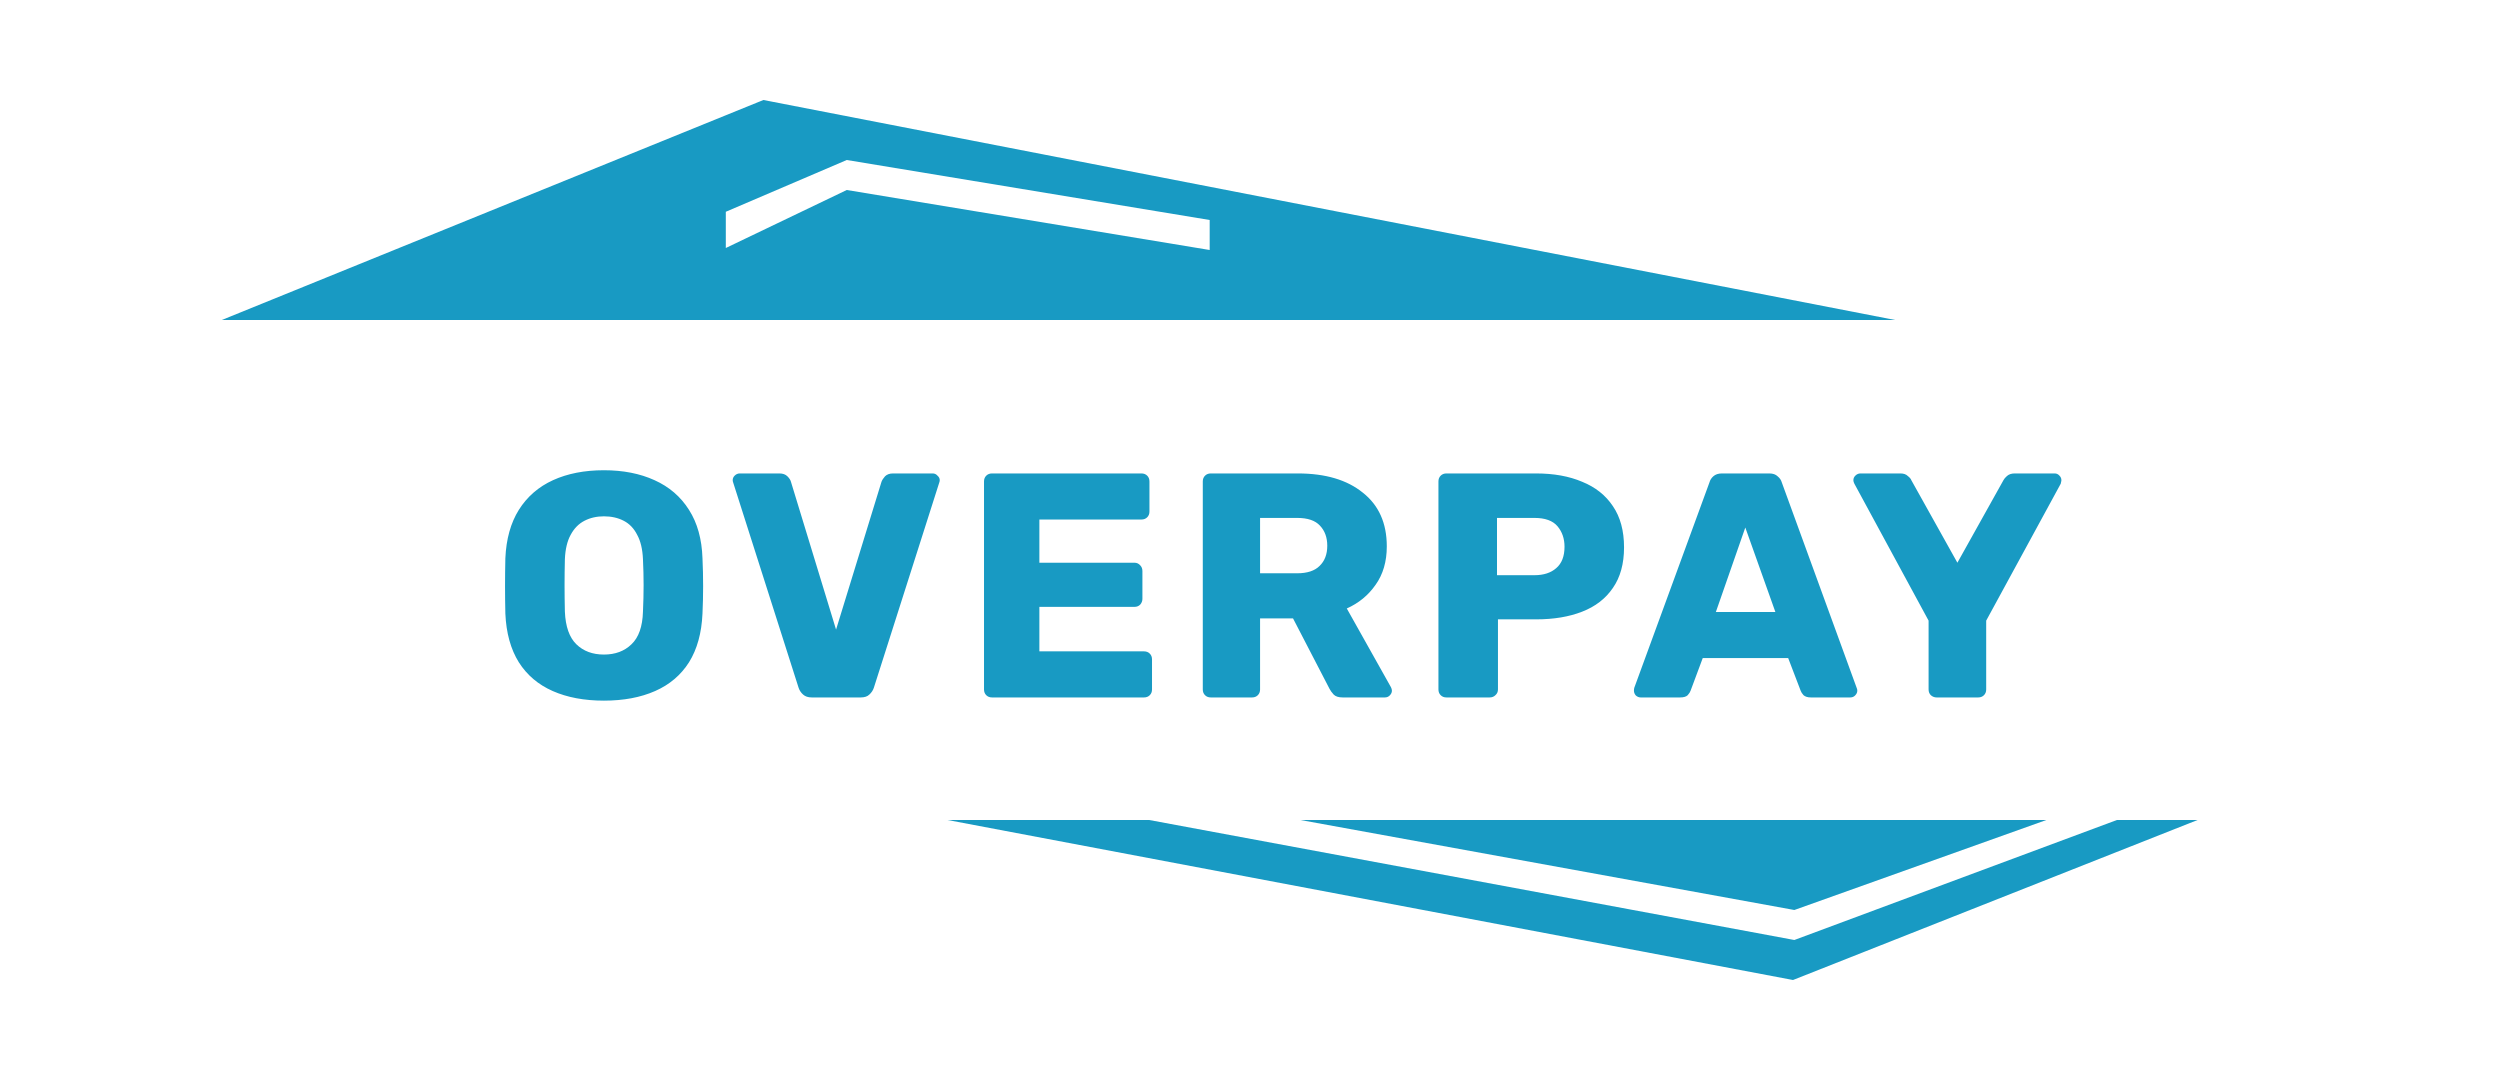
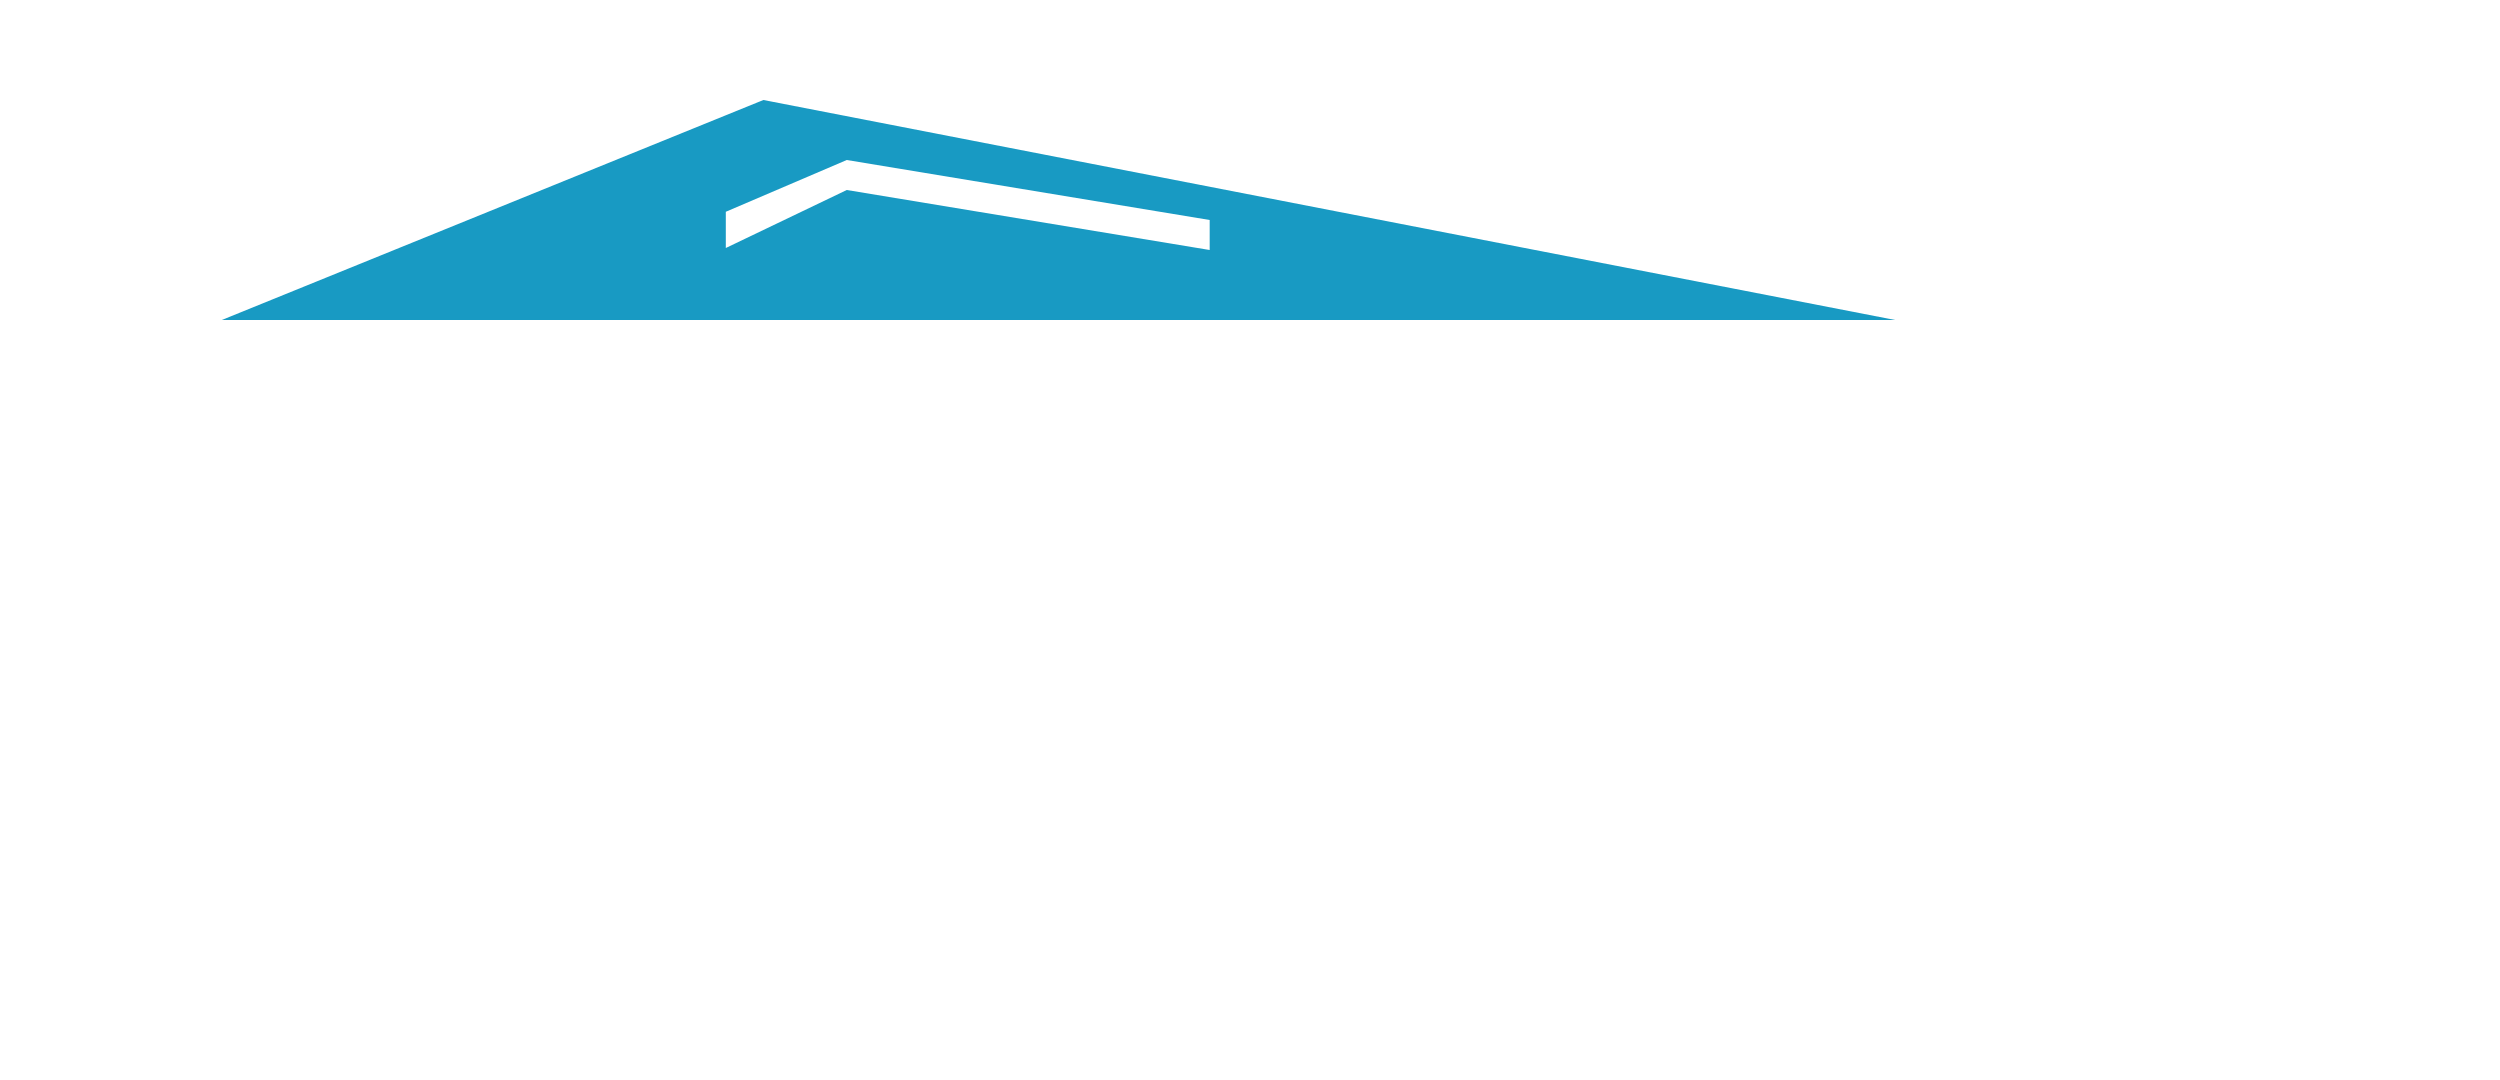
<svg xmlns="http://www.w3.org/2000/svg" width="250" height="108" viewBox="0 0 250 108" fill="none">
-   <path d="M60.392 70.064C58.429 70.064 56.723 69.744 55.272 69.104C53.821 68.464 52.691 67.504 51.88 66.224C51.069 64.923 50.621 63.301 50.536 61.36C50.515 60.443 50.504 59.525 50.504 58.608C50.504 57.691 50.515 56.763 50.536 55.824C50.621 53.904 51.069 52.293 51.88 50.992C52.712 49.669 53.853 48.677 55.304 48.016C56.755 47.355 58.451 47.024 60.392 47.024C62.312 47.024 63.997 47.355 65.448 48.016C66.92 48.677 68.072 49.669 68.904 50.992C69.736 52.293 70.184 53.904 70.248 55.824C70.291 56.763 70.312 57.691 70.312 58.608C70.312 59.525 70.291 60.443 70.248 61.36C70.163 63.301 69.715 64.923 68.904 66.224C68.093 67.504 66.963 68.464 65.512 69.104C64.061 69.744 62.355 70.064 60.392 70.064ZM60.392 65.456C61.523 65.456 62.44 65.115 63.144 64.432C63.869 63.749 64.253 62.661 64.296 61.168C64.339 60.229 64.36 59.344 64.36 58.512C64.36 57.68 64.339 56.816 64.296 55.92C64.253 54.917 64.061 54.107 63.72 53.488C63.4 52.848 62.952 52.379 62.376 52.08C61.8 51.781 61.139 51.632 60.392 51.632C59.667 51.632 59.016 51.781 58.44 52.08C57.864 52.379 57.405 52.848 57.064 53.488C56.723 54.107 56.531 54.917 56.488 55.92C56.467 56.816 56.456 57.68 56.456 58.512C56.456 59.344 56.467 60.229 56.488 61.168C56.552 62.661 56.936 63.749 57.64 64.432C58.344 65.115 59.261 65.456 60.392 65.456ZM81.174 69.744C80.811 69.744 80.523 69.648 80.31 69.456C80.096 69.264 79.947 69.04 79.862 68.784L73.334 48.304C73.291 48.197 73.27 48.101 73.27 48.016C73.27 47.845 73.334 47.696 73.462 47.568C73.611 47.419 73.782 47.344 73.974 47.344H77.942C78.283 47.344 78.55 47.44 78.742 47.632C78.934 47.824 79.051 48.005 79.094 48.176L83.606 62.96L88.15 48.176C88.214 48.005 88.331 47.824 88.502 47.632C88.694 47.44 88.96 47.344 89.302 47.344H93.27C93.462 47.344 93.622 47.419 93.75 47.568C93.899 47.696 93.974 47.845 93.974 48.016C93.974 48.101 93.952 48.197 93.91 48.304L87.382 68.784C87.296 69.04 87.147 69.264 86.934 69.456C86.742 69.648 86.454 69.744 86.07 69.744H81.174ZM99.201 69.744C98.967 69.744 98.775 69.669 98.625 69.52C98.476 69.371 98.401 69.179 98.401 68.944V48.144C98.401 47.909 98.476 47.717 98.625 47.568C98.775 47.419 98.967 47.344 99.201 47.344H114.145C114.38 47.344 114.572 47.419 114.721 47.568C114.871 47.717 114.945 47.909 114.945 48.144V51.152C114.945 51.387 114.871 51.579 114.721 51.728C114.572 51.877 114.38 51.952 114.145 51.952H103.937V56.272H113.441C113.676 56.272 113.868 56.357 114.017 56.528C114.167 56.677 114.241 56.869 114.241 57.104V59.888C114.241 60.101 114.167 60.293 114.017 60.464C113.868 60.613 113.676 60.688 113.441 60.688H103.937V65.136H114.401C114.636 65.136 114.828 65.211 114.977 65.36C115.127 65.509 115.201 65.701 115.201 65.936V68.944C115.201 69.179 115.127 69.371 114.977 69.52C114.828 69.669 114.636 69.744 114.401 69.744H99.201ZM121.079 69.744C120.844 69.744 120.652 69.669 120.503 69.52C120.353 69.371 120.279 69.179 120.279 68.944V48.144C120.279 47.909 120.353 47.717 120.503 47.568C120.652 47.419 120.844 47.344 121.079 47.344H129.783C132.535 47.344 134.7 47.984 136.279 49.264C137.879 50.523 138.679 52.315 138.679 54.64C138.679 56.155 138.305 57.435 137.559 58.48C136.833 59.525 135.873 60.315 134.679 60.848L139.095 68.72C139.159 68.848 139.191 68.965 139.191 69.072C139.191 69.243 139.116 69.403 138.967 69.552C138.839 69.68 138.679 69.744 138.487 69.744H134.263C133.857 69.744 133.559 69.648 133.367 69.456C133.175 69.243 133.036 69.051 132.951 68.88L129.303 61.84H126.007V68.944C126.007 69.179 125.932 69.371 125.783 69.52C125.633 69.669 125.441 69.744 125.207 69.744H121.079ZM126.007 57.328H129.719C130.721 57.328 131.468 57.083 131.959 56.592C132.471 56.101 132.727 55.429 132.727 54.576C132.727 53.744 132.481 53.072 131.991 52.56C131.521 52.048 130.764 51.792 129.719 51.792H126.007V57.328ZM144.644 69.744C144.409 69.744 144.217 69.669 144.068 69.52C143.918 69.371 143.844 69.179 143.844 68.944V48.144C143.844 47.909 143.918 47.717 144.068 47.568C144.217 47.419 144.409 47.344 144.644 47.344H153.604C155.374 47.344 156.91 47.621 158.212 48.176C159.534 48.709 160.558 49.52 161.284 50.608C162.03 51.696 162.404 53.072 162.404 54.736C162.404 56.379 162.03 57.733 161.284 58.8C160.558 59.867 159.534 60.656 158.212 61.168C156.91 61.68 155.374 61.936 153.604 61.936H149.796V68.944C149.796 69.179 149.71 69.371 149.54 69.52C149.39 69.669 149.198 69.744 148.964 69.744H144.644ZM149.7 57.52H153.444C154.361 57.52 155.086 57.285 155.62 56.816C156.174 56.347 156.452 55.632 156.452 54.672C156.452 53.861 156.217 53.179 155.748 52.624C155.278 52.069 154.51 51.792 153.444 51.792H149.7V57.52ZM164.066 69.744C163.896 69.744 163.736 69.68 163.586 69.552C163.458 69.403 163.394 69.243 163.394 69.072C163.394 68.965 163.405 68.869 163.426 68.784L170.946 48.24C171.01 48.005 171.138 47.803 171.33 47.632C171.544 47.44 171.832 47.344 172.194 47.344H176.93C177.293 47.344 177.57 47.44 177.762 47.632C177.976 47.803 178.114 48.005 178.178 48.24L185.666 68.784C185.709 68.869 185.73 68.965 185.73 69.072C185.73 69.243 185.656 69.403 185.506 69.552C185.378 69.68 185.218 69.744 185.026 69.744H181.09C180.77 69.744 180.525 69.669 180.354 69.52C180.205 69.349 180.109 69.2 180.066 69.072L178.818 65.808H170.274L169.058 69.072C169.016 69.2 168.92 69.349 168.77 69.52C168.621 69.669 168.365 69.744 168.002 69.744H164.066ZM171.586 61.2H177.538L174.53 52.752L171.586 61.2ZM193.659 69.744C193.445 69.744 193.253 69.669 193.083 69.52C192.933 69.371 192.859 69.179 192.859 68.944V62.064L185.435 48.368C185.413 48.304 185.392 48.251 185.371 48.208C185.349 48.144 185.339 48.08 185.339 48.016C185.339 47.845 185.403 47.696 185.531 47.568C185.68 47.419 185.851 47.344 186.043 47.344H190.043C190.363 47.344 190.608 47.429 190.779 47.6C190.971 47.749 191.088 47.888 191.131 48.016L195.739 56.272L200.347 48.016C200.411 47.888 200.528 47.749 200.699 47.6C200.891 47.429 201.147 47.344 201.467 47.344H205.467C205.659 47.344 205.819 47.419 205.947 47.568C206.075 47.696 206.139 47.845 206.139 48.016C206.139 48.08 206.128 48.144 206.107 48.208C206.107 48.251 206.096 48.304 206.075 48.368L198.619 62.064V68.944C198.619 69.179 198.544 69.371 198.395 69.52C198.245 69.669 198.053 69.744 197.819 69.744H193.659Z" fill="#189AC3" />
-   <path fill-rule="evenodd" clip-rule="evenodd" d="M179.3 98L94.758 82H219.758L179.3 98ZM130.04 82L179.435 91L204.637 82H211.694L179.435 94L114.919 82H130.04Z" fill="#189AC3" />
  <path fill-rule="evenodd" clip-rule="evenodd" d="M76.339 10L189.516 32H22.177L76.339 10ZM84.677 16L120.968 22V25L84.677 19V16ZM84.677 16L72.581 21.177V24.8L84.677 19V16Z" fill="#189AC3" />
</svg>